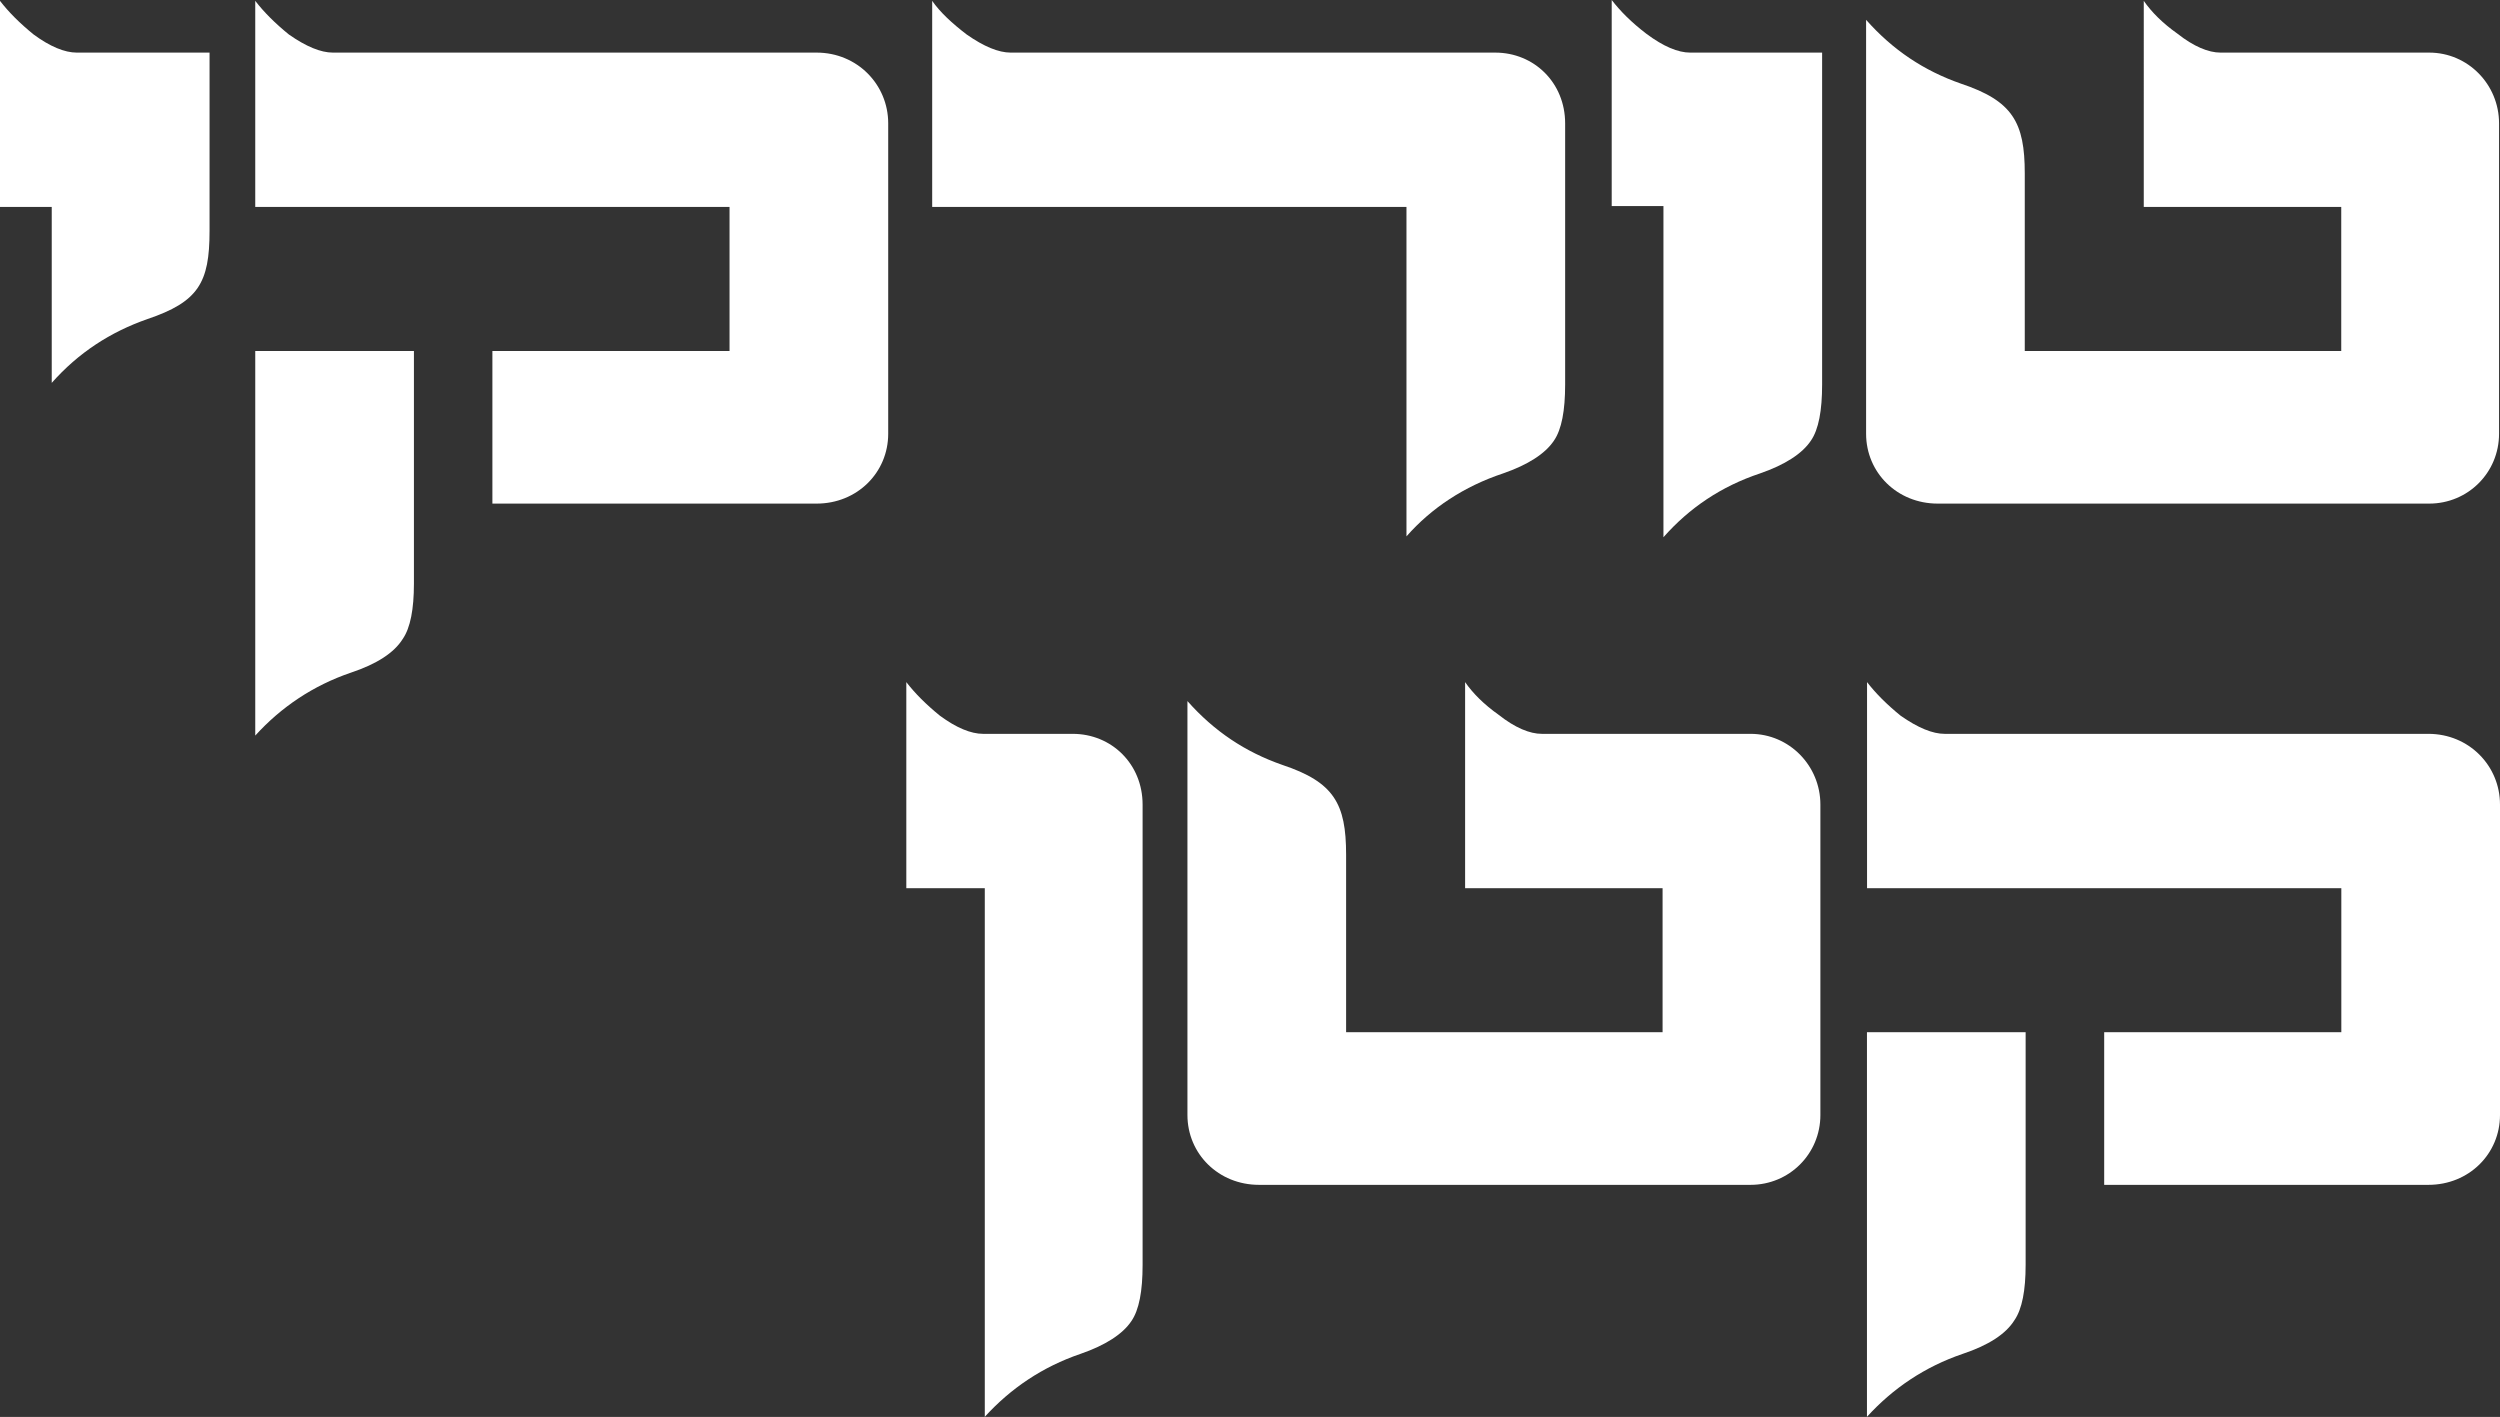
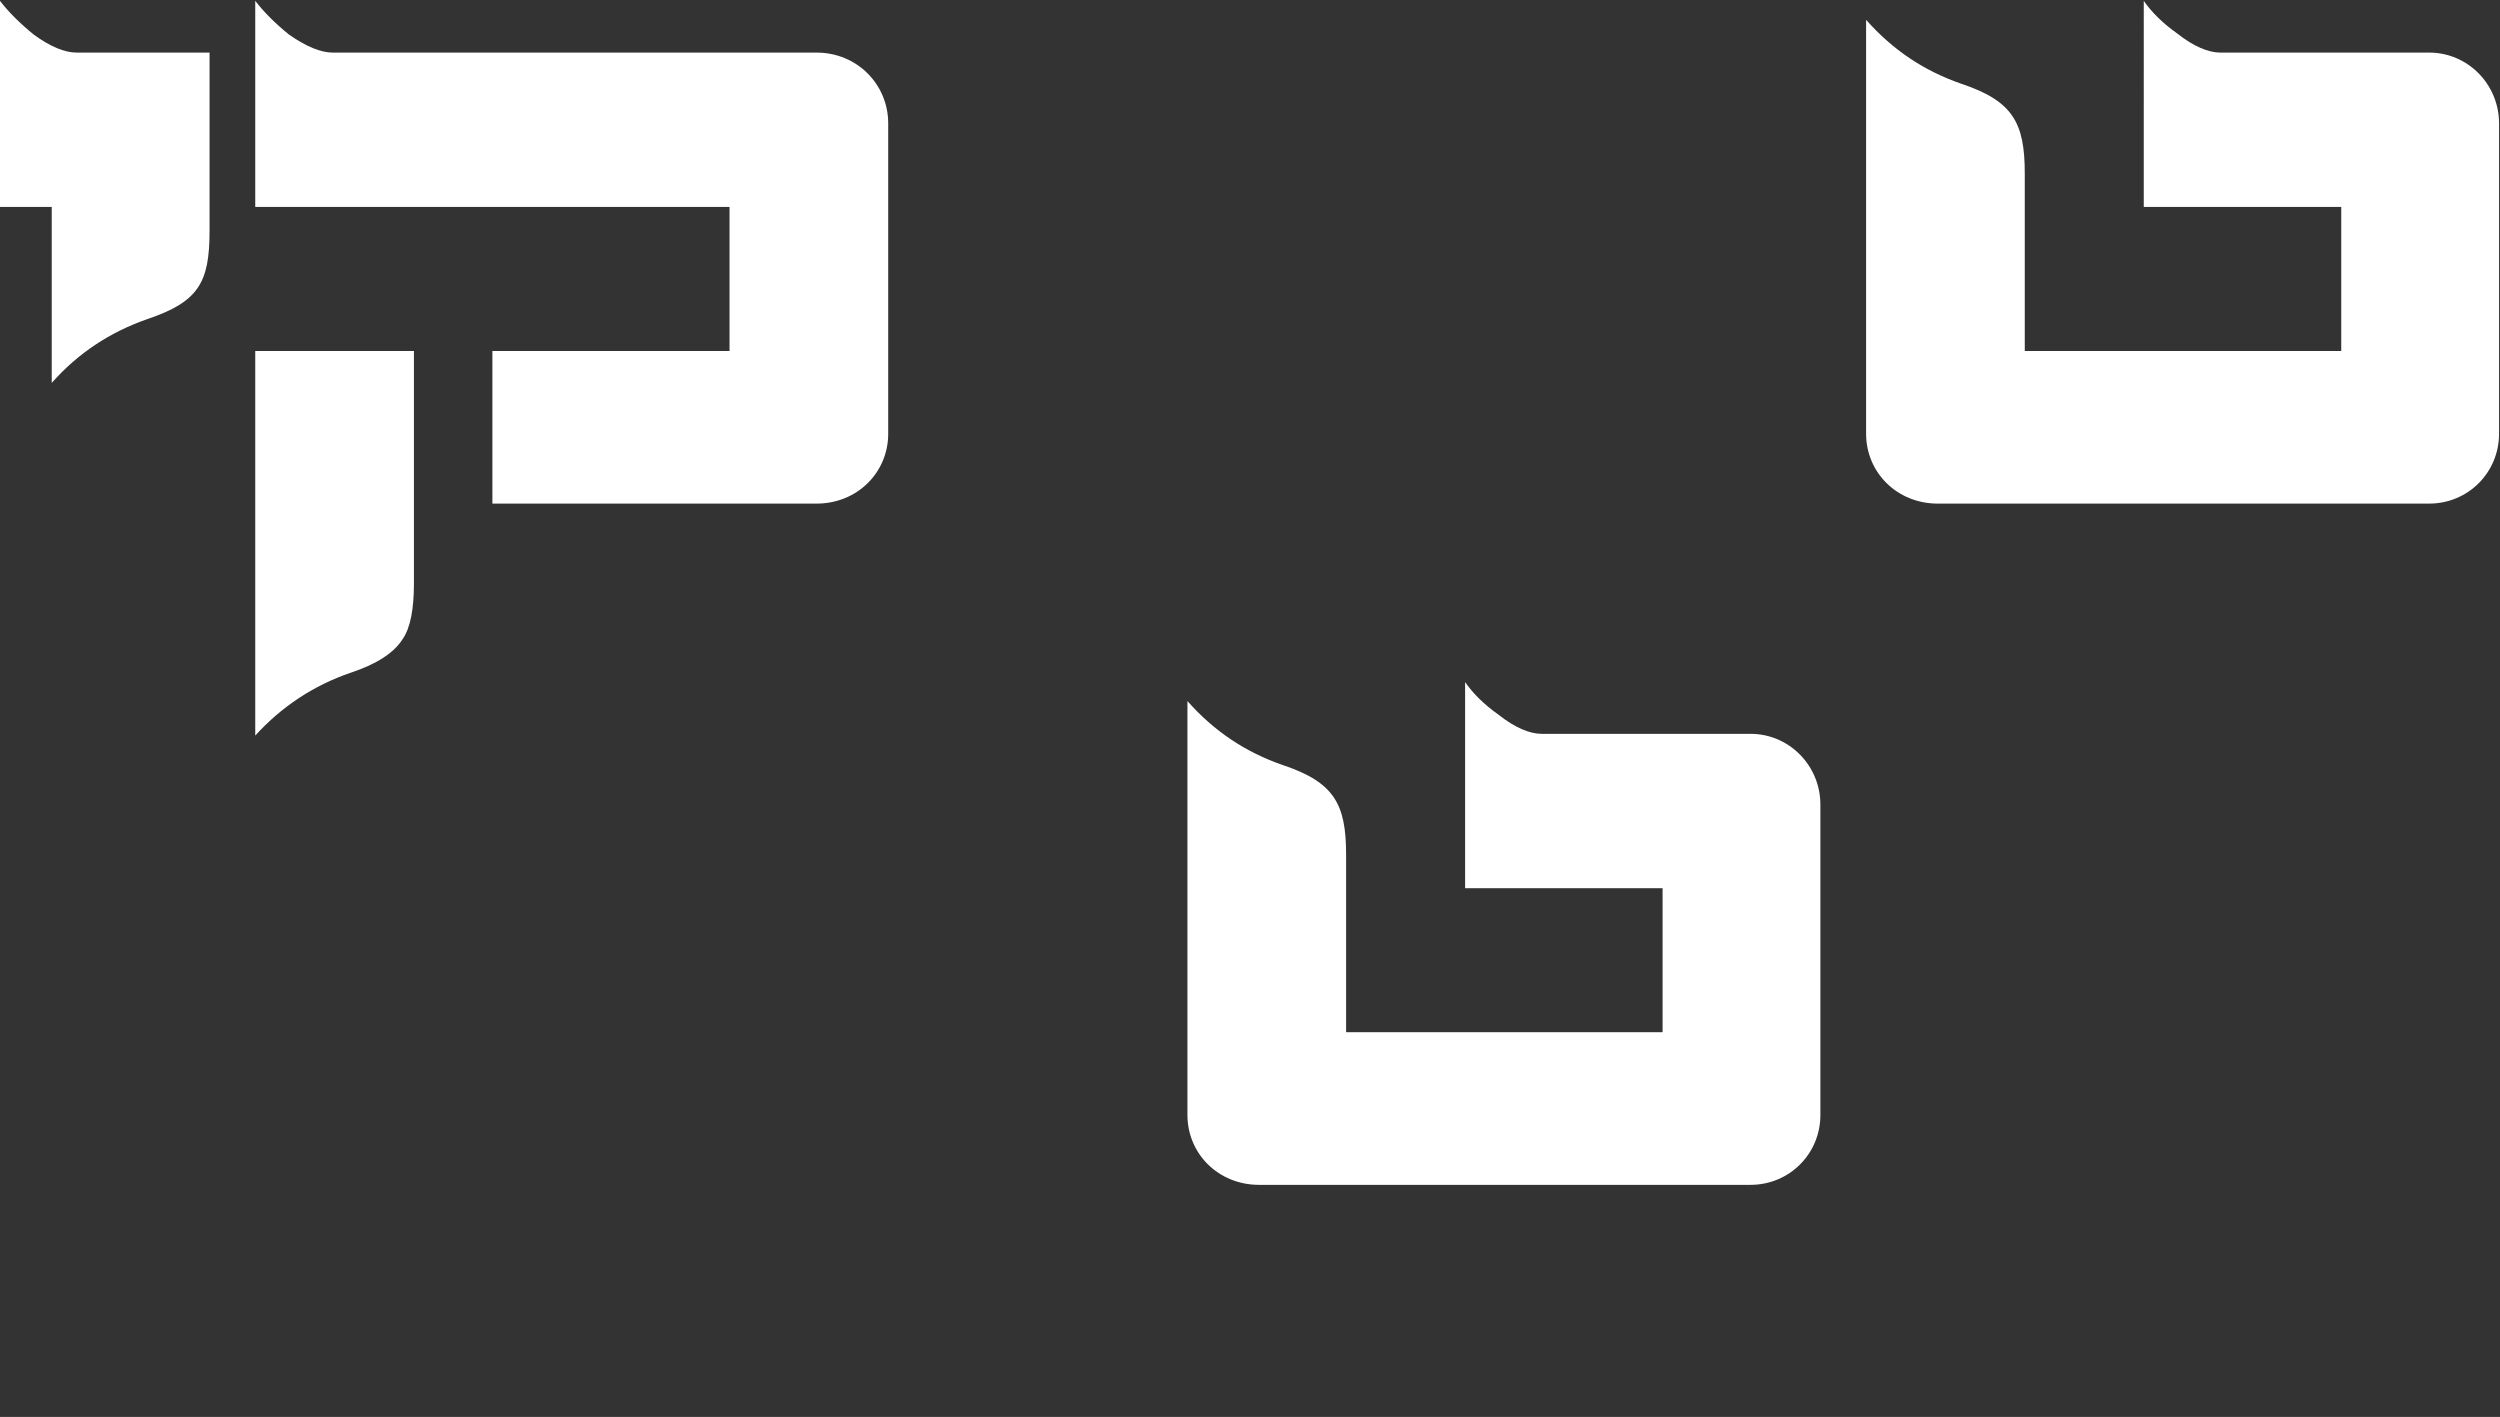
<svg xmlns="http://www.w3.org/2000/svg" id="Layer_2" data-name="Layer 2" viewBox="0 0 289.91 164.31">
  <rect x="0" y="0" width="289.91" height="164.31" fill="#333333" stroke="none" />
  <defs>
    <style>
      .cls-1 {
        fill: #fff;
      }
    </style>
  </defs>
  <g id="Layer_1-2" data-name="Layer 1">
    <g>
      <path class="cls-1" d="M24.3,26.8c0,6-1.3,8.2-7.2,10.2-4.3,1.5-8,3.9-11.1,7.4v-20.4H0V.1c1,1.3,2.3,2.6,3.9,3.9,1.9,1.4,3.6,2.1,5,2.1h15.4v20.7Z" />
      <path class="cls-1" d="M103,50.3c0,4.5-3.6,8.1-8.3,8.1h-37.6v-17.7h27.5v-16.7H29.6V.1c1,1.3,2.3,2.6,3.9,3.9,2,1.4,3.7,2.1,5.1,2.1h56.1c4.7,0,8.3,3.7,8.3,8.2v36ZM48,67.7c0,2.9-.4,5.1-1.3,6.4-1,1.6-3,2.9-6,3.9-4.4,1.5-8.1,4-11.1,7.3v-44.6h18.4v27Z" />
-       <path class="cls-1" d="M181.5,44.6c0,3-.4,5.2-1.3,6.5-1,1.5-3,2.8-5.9,3.8-4.5,1.5-8.3,4-11.2,7.3V24h-55V.1c.9,1.3,2.3,2.6,4,3.9,2,1.4,3.7,2.1,5.1,2.1h56.2c4.5,0,8.1,3.5,8.1,8.2v30.3Z" />
-       <path class="cls-1" d="M211.3,44.6c0,3-.4,5.2-1.3,6.5-1,1.5-3,2.8-5.9,3.8-4.5,1.5-8.2,4-11.2,7.4V23.9h-6V0c1,1.3,2.3,2.6,4,3.9,2,1.5,3.7,2.2,5.1,2.2h15.3v38.5Z" />
      <path class="cls-1" d="M289.8,50.3c0,4.5-3.6,8.1-8.1,8.1h-57c-4.7,0-8.3-3.6-8.3-8.1V2.3c3.1,3.5,6.7,5.9,11,7.4,6,2,7.4,4.5,7.4,10.4v20.6h36.7v-16.7h-22.9V.1c.9,1.3,2.2,2.6,3.9,3.8,1.9,1.5,3.6,2.2,5,2.2h24.2c4.5,0,8.1,3.7,8.1,8.2v36Z" />
-       <path class="cls-1" d="M132.5,146.7c0,3-.4,5.2-1.3,6.5-1,1.5-3,2.8-5.9,3.8-4.4,1.5-8.1,4-11.1,7.3v-61.3h-9.1v-23.9c1,1.3,2.3,2.6,3.9,3.9,1.9,1.4,3.6,2.1,5,2.1h10.4c4.5,0,8.1,3.5,8.1,8.2v53.4Z" />
      <path class="cls-1" d="M211.1,129.3c0,4.5-3.6,8.1-8.1,8.1h-57c-4.7,0-8.3-3.6-8.3-8.1v-48c3.1,3.5,6.7,5.9,11,7.4,6,2,7.4,4.5,7.4,10.4v20.6h36.7v-16.7h-22.9v-23.9c.9,1.3,2.2,2.6,3.9,3.8,1.9,1.5,3.6,2.2,5,2.2h24.2c4.5,0,8.1,3.7,8.1,8.2v36Z" />
-       <path class="cls-1" d="M289.91,129.3c0,4.5-3.6,8.1-8.3,8.1h-37.6v-17.7h27.5v-16.7h-55v-23.9c1,1.3,2.3,2.6,3.9,3.9,2,1.4,3.7,2.1,5.1,2.1h56.1c4.7,0,8.3,3.7,8.3,8.2v36ZM234.9,146.7c0,2.9-.4,5.1-1.3,6.4-1,1.6-3,2.9-6,3.9-4.4,1.5-8.1,4-11.1,7.3v-44.6h18.4v27Z" />
    </g>
  </g>
</svg>